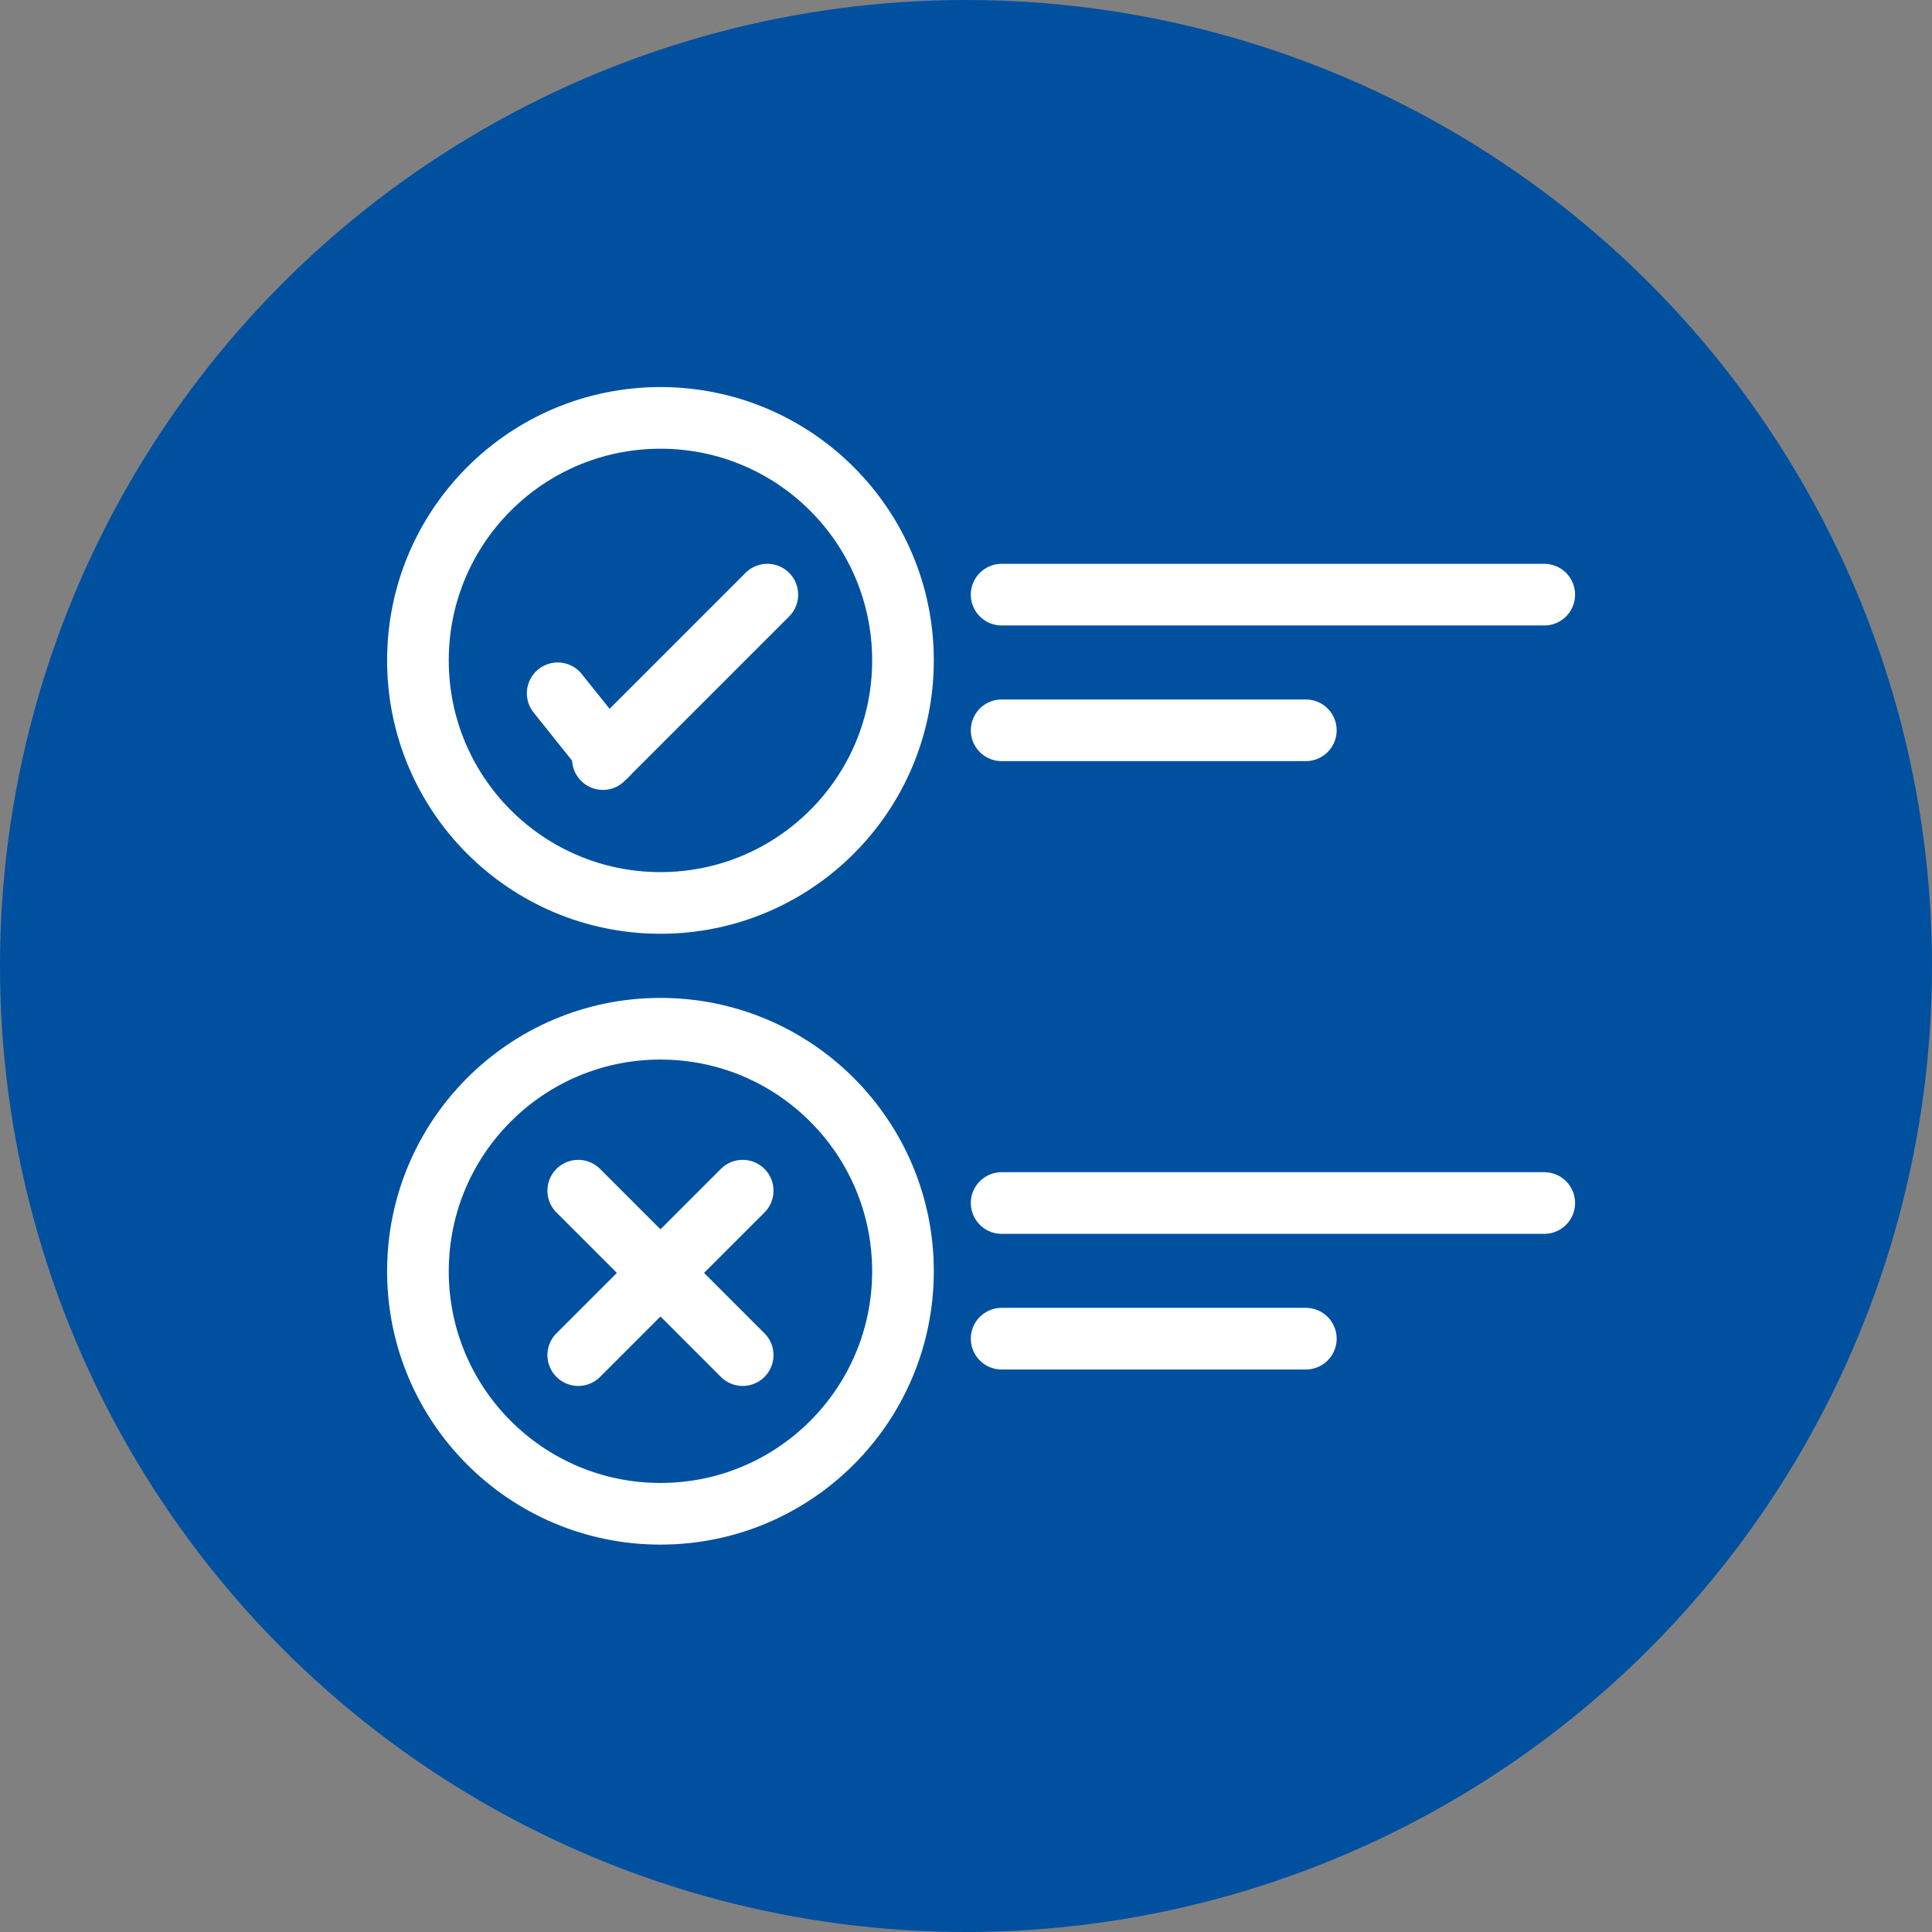
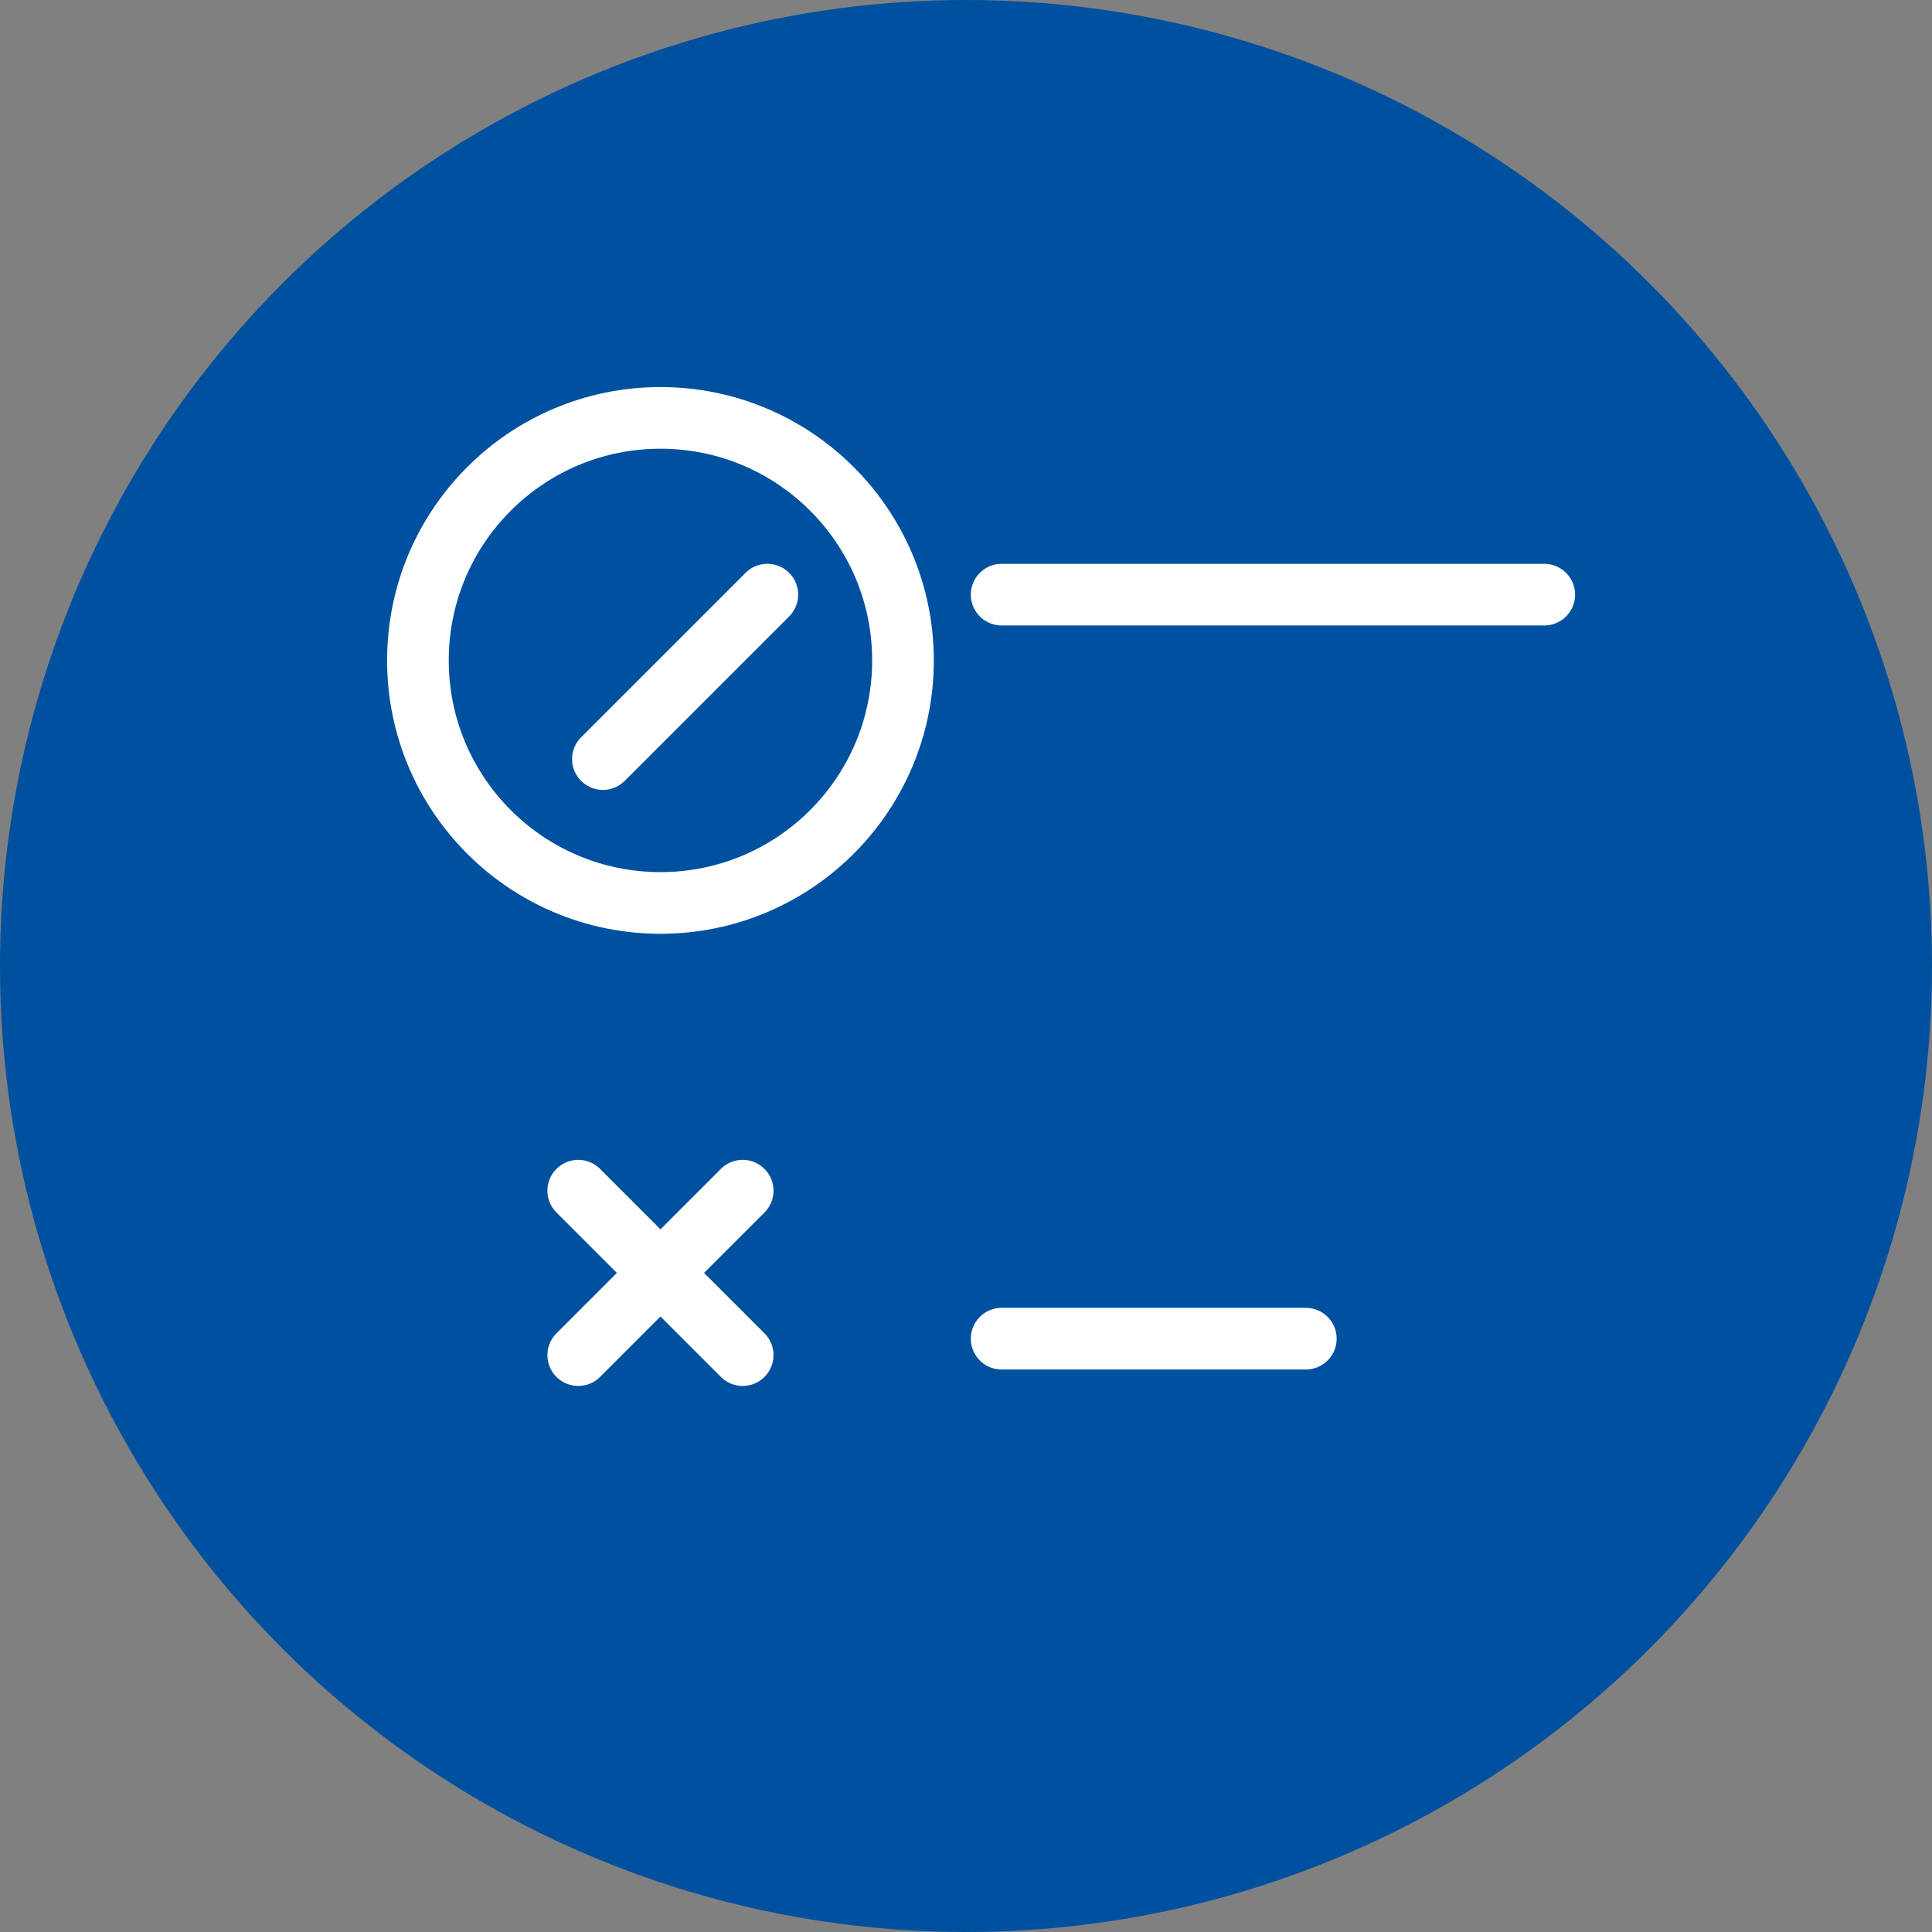
<svg xmlns="http://www.w3.org/2000/svg" version="1.1" id="Layer_1" x="0px" y="0px" viewBox="0 0 47 47" style="enable-background:new 0 0 47 47;" xml:space="preserve">
  <rect x="0" y="0" width="47" height="47" fill="#808080" stroke="none" />
  <style type="text/css">
	.st0{fill:#0050A0;}
	.st1{fill:none;}
	.st2{fill:none;stroke:#FFFFFF;stroke-width:1.5;}
	.st3{fill:none;stroke:#FFFFFF;stroke-width:1.5;stroke-linecap:round;}
	.st4{fill:none;stroke:#FFFFFF;stroke-width:1.5;stroke-linecap:round;stroke-linejoin:round;}
</style>
  <g id="Findings_Recommendations" transform="translate(-12976.078 20143.965)">
    <g id="Informed" transform="translate(11975.078 -20928.965)">
      <circle id="Ellipse_79" class="st0" cx="1024.5" cy="808.5" r="23.5" />
      <g id="Group_19495" transform="translate(1010.467 794.466)">
        <g id="Ellipse_652" transform="translate(0 0)">
          <ellipse class="st1" cx="6.6" cy="6.6" rx="6.6" ry="6.6" />
          <ellipse class="st2" cx="6.6" cy="6.6" rx="5.9" ry="5.9" />
        </g>
        <g id="Ellipse_653" transform="translate(0 14.86)">
-           <ellipse class="st1" cx="6.6" cy="6.6" rx="6.6" ry="6.6" />
-           <ellipse class="st2" cx="6.6" cy="6.6" rx="5.9" ry="5.9" />
-         </g>
+           </g>
        <line id="Line_391" class="st3" x1="28.1" y1="5" x2="14.9" y2="5" />
-         <line id="Line_392" class="st3" x1="22.3" y1="8.3" x2="14.9" y2="8.3" />
-         <line id="Line_393" class="st3" x1="28.1" y1="19.8" x2="14.9" y2="19.8" />
        <line id="Line_394" class="st3" x1="22.3" y1="23.1" x2="14.9" y2="23.1" />
        <path id="Icon_feather-minus" class="st4" d="M4.6,19.5l4,4" />
        <path id="Icon_feather-minus-2" class="st4" d="M8.6,19.5l-4,4" />
        <path id="Icon_feather-minus-3" class="st4" d="M9.2,5l-4,4" />
-         <path id="Icon_feather-minus-4" class="st4" d="M4.1,7.4l1.2,1.5" />
      </g>
    </g>
  </g>
</svg>